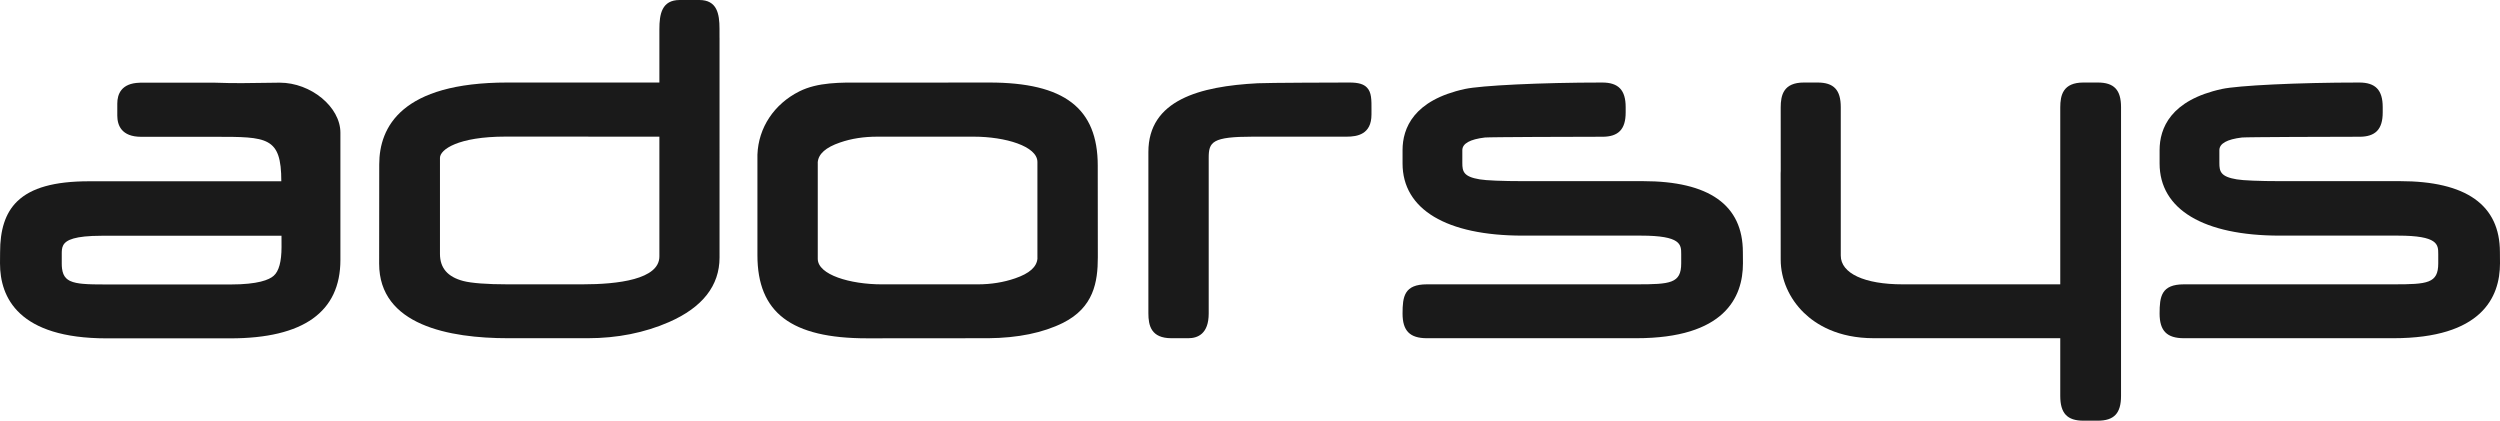
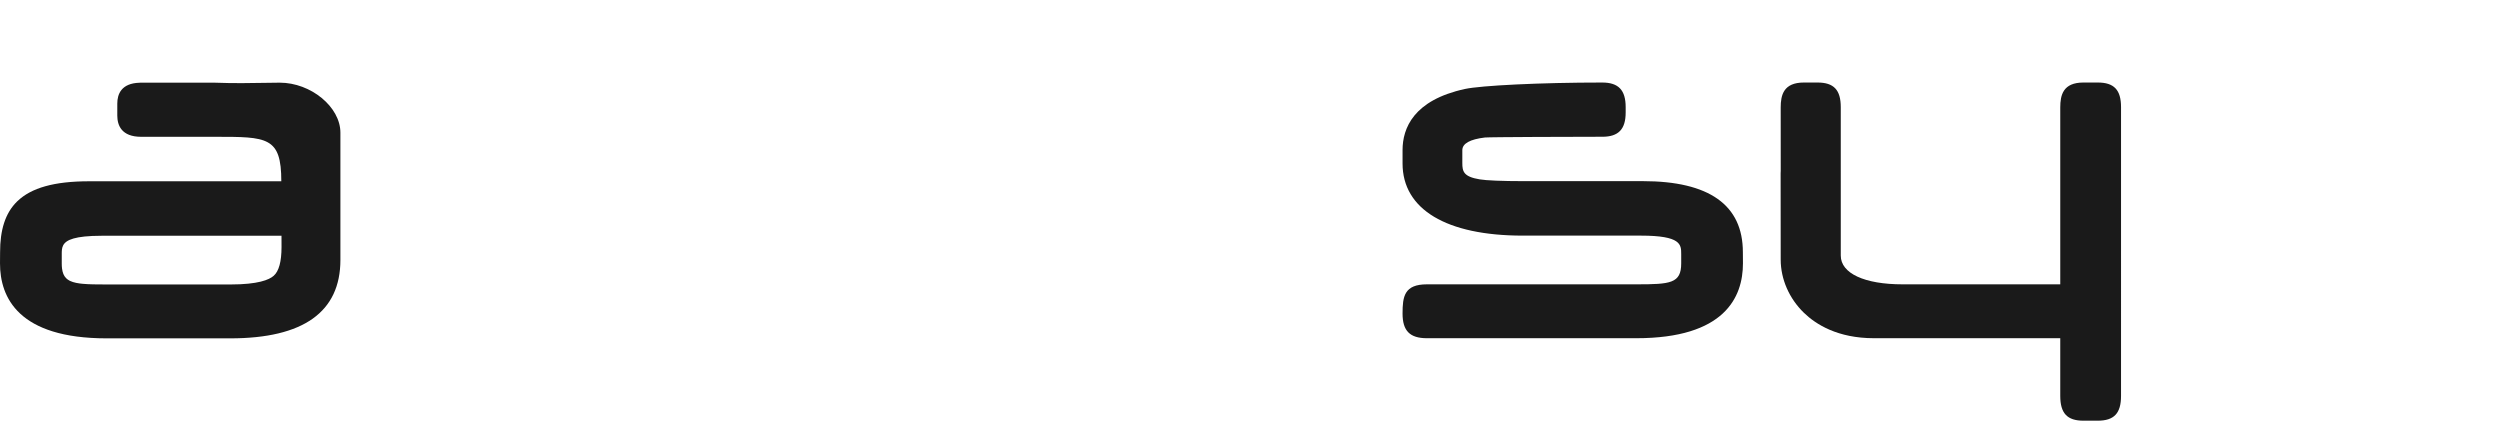
<svg xmlns="http://www.w3.org/2000/svg" xmlns:ns1="http://sodipodi.sourceforge.net/DTD/sodipodi-0.dtd" xmlns:ns2="http://www.inkscape.org/namespaces/inkscape" id="Ebene_2" viewBox="0 0 1500 252.417" version="1.1" ns1:docname="adorsys-logo-blrgb.svg" ns2:version="1.1.1 (3bf5ae0d25, 2021-09-20)">
  <defs id="defs21" />
  <ns1:namedview id="namedview19" pagecolor="#ffffff" bordercolor="#666666" borderopacity="1.0" ns2:pageshadow="2" ns2:pageopacity="0.0" ns2:pagecheckerboard="0" showgrid="false" ns2:zoom="0.83466667" ns2:cx="750.59904" ns2:cy="126.39776" ns2:window-width="1920" ns2:window-height="991" ns2:window-x="-9" ns2:window-y="-9" ns2:window-maximized="1" ns2:current-layer="Ebene_2" />
  <g id="Components" style="fill:#1a1a1a">
    <g id="_04db260f-22ee-47a4-8ee1-9692daf1a2e7_5" style="fill:#1a1a1a">
-       <path d="m820.193,52.564c-2.025-2.136-5.17-3.047-10.521-3.047-6.36,0-48.786.115-55.036.438-34.856,1.802-65.606,10.096-65.606,41.228v96.772c0,7.404,1.643,14.974,13.834,14.974h10.139c5.573,0,12.217-2.571,12.217-14.817v-93.391c0-9.612,2.06-12.72,26.542-12.72h56.221c6.395,0,14.899-1.377,14.899-13.288l.009-2.421c.035-6.517.058-10.823-2.698-13.728Z" style="fill:#1a1a1a" id="path2" />
      <path d="m1045.722,151.286c-.005-28.267-20.193-42.601-60.004-42.601h-71.919c-12.162,0-22.326-.413-25.931-1.061-9.766-1.602-10.471-4.768-10.471-9.791v-7.728c0-3.973,4.552-6.529,13.551-7.604,2.311-.297,55.966-.447,67.343-.447h3.082c9.701,0,14.028-4.49,14.028-14.556v-3.267c0-10.175-4.327-14.713-14.028-14.713-37.199,0-72.848,1.793-82.395,3.866-30.949,6.71-37.446,23.647-37.446,36.671v8.037c0,27.508,26.286,43.285,72.118,43.285h70.883c24.19,0,24.19,5.372,24.19,11.06v5.601c0,11.99-6.444,12.563-26.811,12.563h-125.759c-13.572,0-14.62,7.264-14.62,17.524,0,10.378,4.373,14.805,14.62,14.805h125.611c52.906,0,64.011-24.442,64.011-44.964l-.051-6.679Z" style="fill:#1a1a1a" id="path4" />
-       <path d="m1499.949,151.286c-.005-28.267-20.193-42.601-60.004-42.601h-71.919c-12.162,0-22.326-.413-25.931-1.061-9.766-1.602-10.471-4.768-10.471-9.791v-7.728c0-3.973,4.552-6.529,13.551-7.604,2.311-.297,55.966-.447,67.343-.447h3.082c9.701,0,14.028-4.49,14.028-14.556v-3.267c0-10.175-4.327-14.713-14.028-14.713-37.199,0-72.848,1.793-82.395,3.866-30.949,6.71-37.446,23.647-37.446,36.671v8.037c0,27.508,26.286,43.285,72.118,43.285h70.883c24.19,0,24.19,5.372,24.19,11.06v5.601c0,11.99-6.444,12.563-26.811,12.563h-125.759c-13.572,0-14.62,7.264-14.62,17.524,0,10.378,4.373,14.805,14.62,14.805h125.611c52.906,0,64.011-24.442,64.011-44.964l-.051-6.679Z" style="fill:#1a1a1a" id="path6" />
      <path d="m1258.644,49.517h-8.577c-12.256,0-13.908,7.561-13.908,14.957v106.126h-94.649c-22.847,0-37.04-6.599-37.04-17.219l-.005-89.097c0-10.349-4.181-14.767-13.979-14.767h-8.125c-12.281,0-13.938,7.571-13.938,14.977l.021,38.102-.018.312c-.023.379-.044.759-.044,1.167,0,.002.042,31.022.042,51.701,0,11.695,5.08,23.328,13.938,31.913,7.172,6.952,20.28,15.24,41.989,15.24h111.809v34.608c0,10.429,4.158,14.88,13.908,14.88h8.577c9.798,0,13.979-4.417,13.979-14.82V64.283c0-10.349-4.181-14.767-13.979-14.767Z" style="fill:#1a1a1a" id="path8" />
-       <path d="m431.706,22.547l-.008-5.309c0-8.953-1.47-17.239-12.133-17.239h-11.729c-10.729,0-12.208,8.407-12.208,17.49v32.027h-91.228c-63.527,0-76.862,26.711-76.862,49.12,0,13.3-.017,25.251-.032,35.951-.013,8.672-.024,16.523-.024,23.603,0,36.976,42.073,44.737,77.367,44.737h47.815c17.657,0,34.066-3.262,48.773-9.699,20.097-8.817,30.287-21.852,30.287-38.747V23.043c0-.172-.009-.334-.018-.495Zm-167.729,129.741v-57.568c0-4.934,10.71-12.761,39.448-12.761l92.204.041v71.854c0,13.841-25.043,16.746-46.053,16.746h-45.175c-12.173,0-21.574-.713-26.471-2.008-9.389-2.474-13.954-7.807-13.954-16.303Z" style="fill:#1a1a1a" id="path10" />
-       <path d="m658.65,99.372c0-34.48-20.067-49.855-65.065-49.855l-67.825.058c-2.309,0-4.57-.017-6.78-.034-15.192-.102-28.315-.21-39.36,5.277-15.162,7.607-24.569,21.765-25.163,37.971v60.342c0,34.48,20.272,49.855,65.731,49.855l72.853-.058c17.691-.147,32.747-3.245,44.761-9.209,18.365-9.214,20.896-24.384,20.896-39.402l-.05-54.947Zm-168.008-2.001c.419-5.045,4.802-8.933,13.369-11.869,6.828-2.356,14.169-3.501,22.441-3.501h57.818c18.768,0,38.179,5.683,38.179,15.194v57.124l.016.812c-.419,5.048-4.802,8.936-13.364,11.869h-.005c-6.944,2.395-14.493,3.61-22.441,3.61h-57.628c-18.861,0-38.37-5.722-38.37-15.301v-57.126l-.016-.812Z" style="fill:#1a1a1a" id="path12" />
      <path d="m167.819,49.599c-2.698,0-5.739.056-9.131.118-8.056.15-18.077.336-30.235-.118h-44.091c-.188,0-.358.015-.589.039-11.075.295-13.4,6.962-13.4,12.505v7.186c0,5.819,2.49,12.754,14.346,12.754h44.338c31.279,0,39.726-.041,39.726,26.684H53.417c-20.986,0-34.669,3.988-42.922,11.895-.065.063-.137.121-.202.184C3.031,127.932.053,138.119.051,151.368l-.048,6.225s0,.001,0,.001l-.003.453c0,20.523,11.104,44.964,64.011,44.964h74.145c43.851,0,66.086-15.837,66.086-47.071v-76.332c0-15.426-17.701-30.009-36.422-30.009Zm-3.645,115.907c-2.677,2.361-9.321,5.176-25.772,5.176H63.863c-5.848,0-10.546-.049-14.275-.4-.657-.062-1.284-.134-1.882-.216-1.489-.205-2.795-.479-3.937-.84-.579-.183-1.114-.39-1.61-.622-.213-.1-.418-.204-.616-.313-.713-.393-1.336-.847-1.865-1.38-1.37-1.379-2.148-3.26-2.461-5.824-.11-.903-.165-1.887-.165-2.967v-5.601c0-1.879.006-3.722.877-5.35,1.754-3.274,7.041-5.671,22.951-5.707h.004c.122-0.0.235-.003.358-.003h107.658l.021,6.703c0,8.815-1.587,14.641-4.746,17.345Z" style="fill:#1a1a1a" id="path14" />
    </g>
  </g>
</svg>